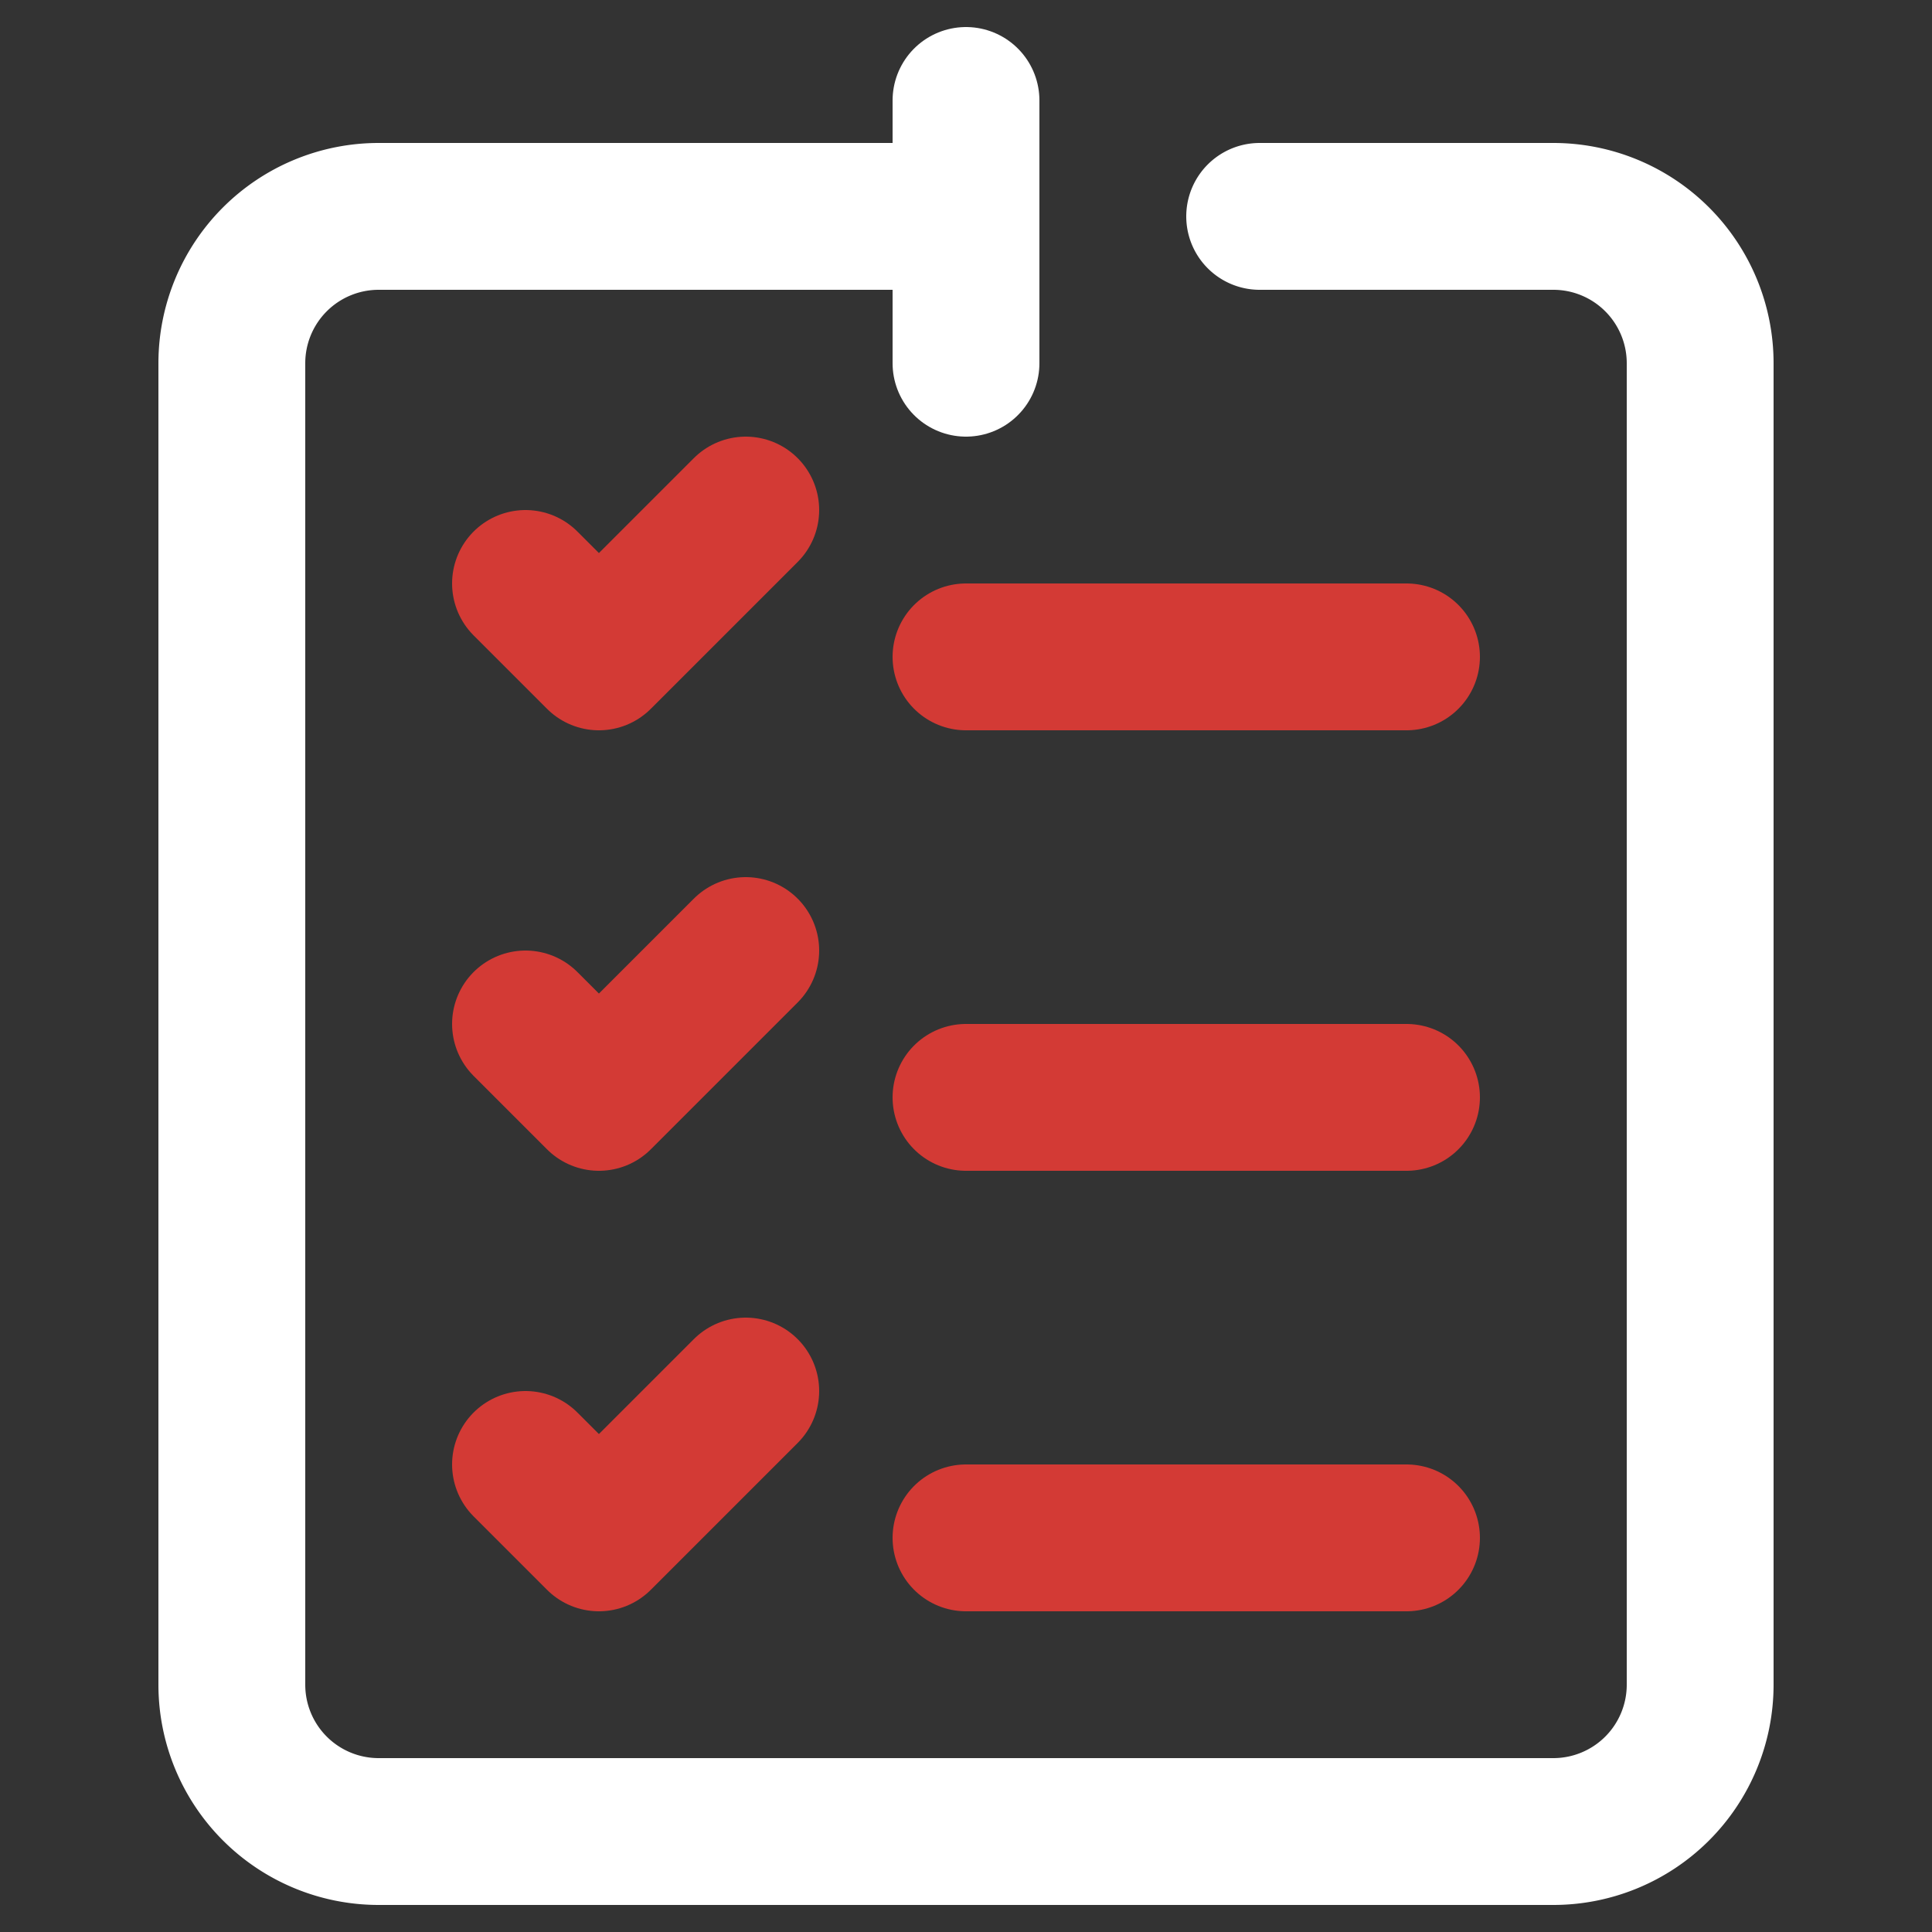
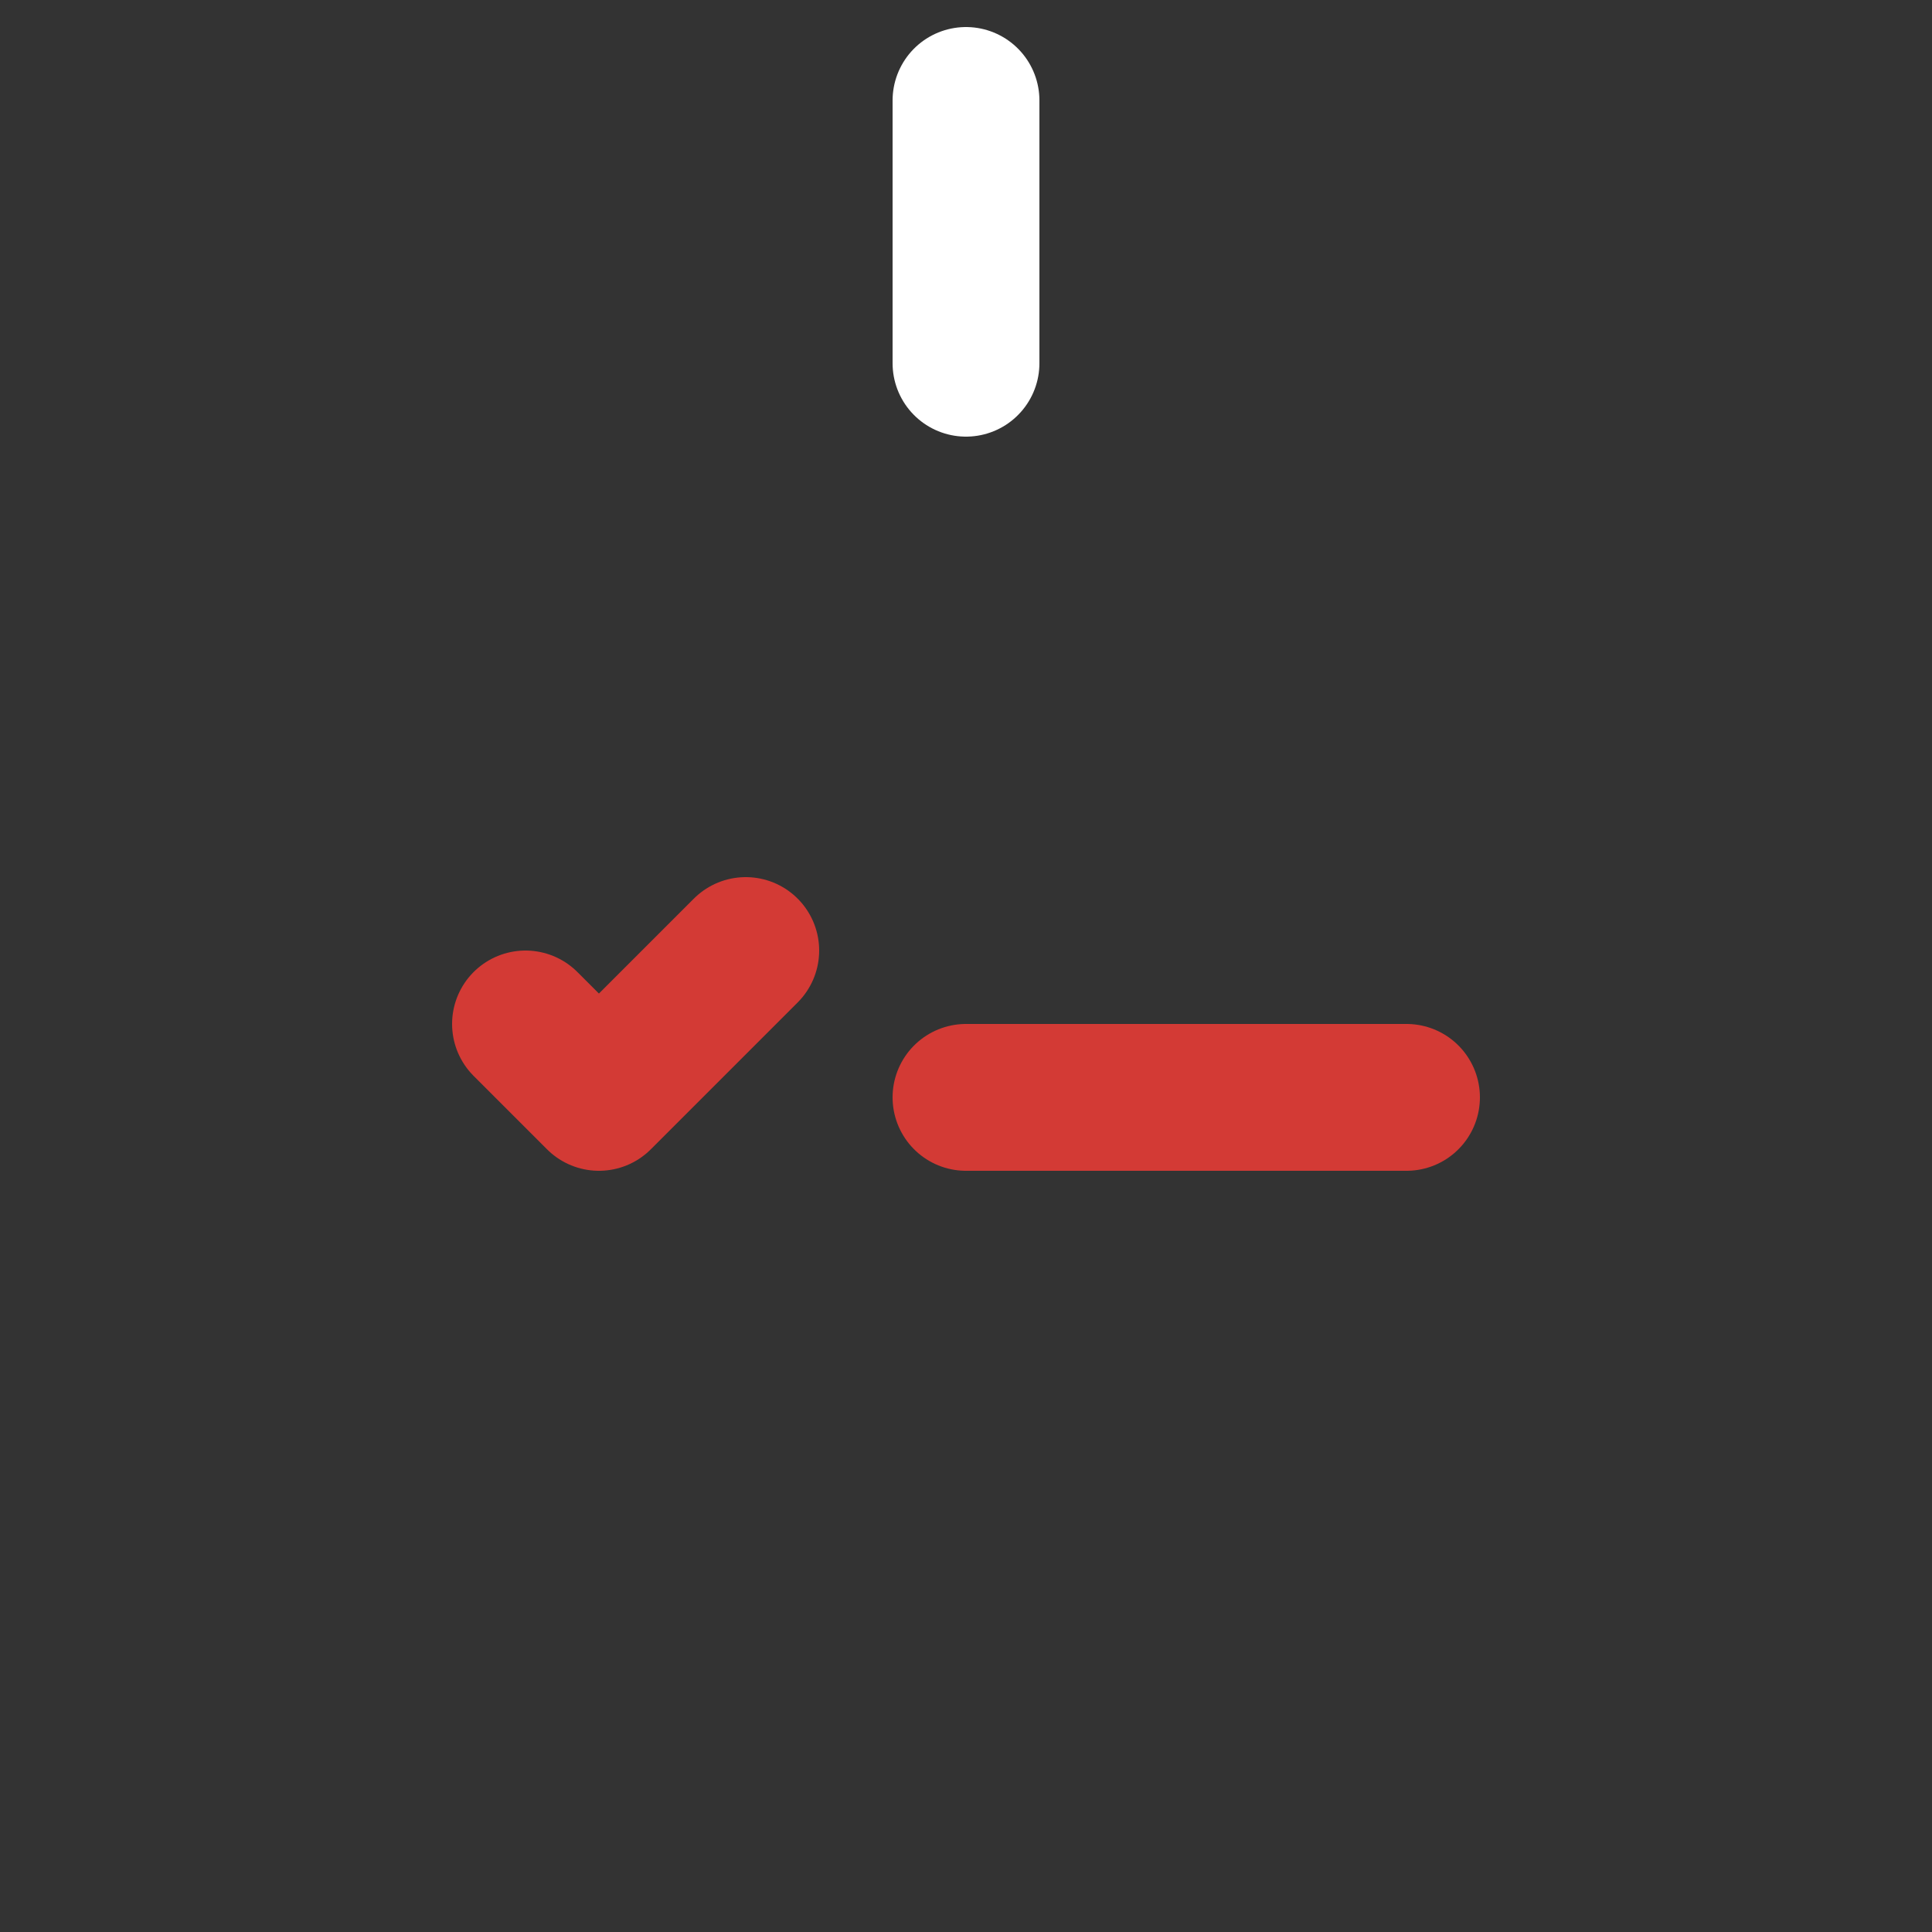
<svg xmlns="http://www.w3.org/2000/svg" viewBox="0 0 50 50">
  <rect x="0" y="0" width="50" height="50" fill="#333333" stroke="none" />
-   <path d="M32.6,5.6h7.6A3.8,3.8,0,0,1,44,9.4V43.6a3.8,3.8,0,0,1-3.8,3.8H9.8A3.8,3.8,0,0,1,6,43.6V9.4A3.8,3.8,0,0,1,9.8,5.6H25" style="fill:none;stroke:#fff;stroke-linecap:round;stroke-linejoin:round;stroke-width:3.8px" />
-   <polyline points="13.6 15.1 15.5 17 19.3 13.2" style="fill:none;stroke:#d33a35;stroke-linecap:round;stroke-linejoin:round;stroke-width:3.8px" />
  <polyline points="13.6 26.5 15.5 28.4 19.3 24.6" style="fill:none;stroke:#d33a35;stroke-linecap:round;stroke-linejoin:round;stroke-width:3.8px" />
-   <polyline points="13.6 37.9 15.5 39.8 19.3 36" style="fill:none;stroke:#d33a35;stroke-linecap:round;stroke-linejoin:round;stroke-width:3.8px" />
  <line x1="25" y1="9.4" x2="25" y2="2.6" style="fill:none;stroke:#fff;stroke-linecap:round;stroke-linejoin:round;stroke-width:3.8px" />
-   <line x1="25" y1="17" x2="36.4" y2="17" style="fill:none;stroke:#d33a35;stroke-linecap:round;stroke-linejoin:round;stroke-width:3.8px" />
  <line x1="25" y1="28.4" x2="36.4" y2="28.4" style="fill:none;stroke:#d33a35;stroke-linecap:round;stroke-linejoin:round;stroke-width:3.8px" />
-   <line x1="25" y1="39.8" x2="36.4" y2="39.8" style="fill:none;stroke:#d33a35;stroke-linecap:round;stroke-linejoin:round;stroke-width:3.8px" />
</svg>